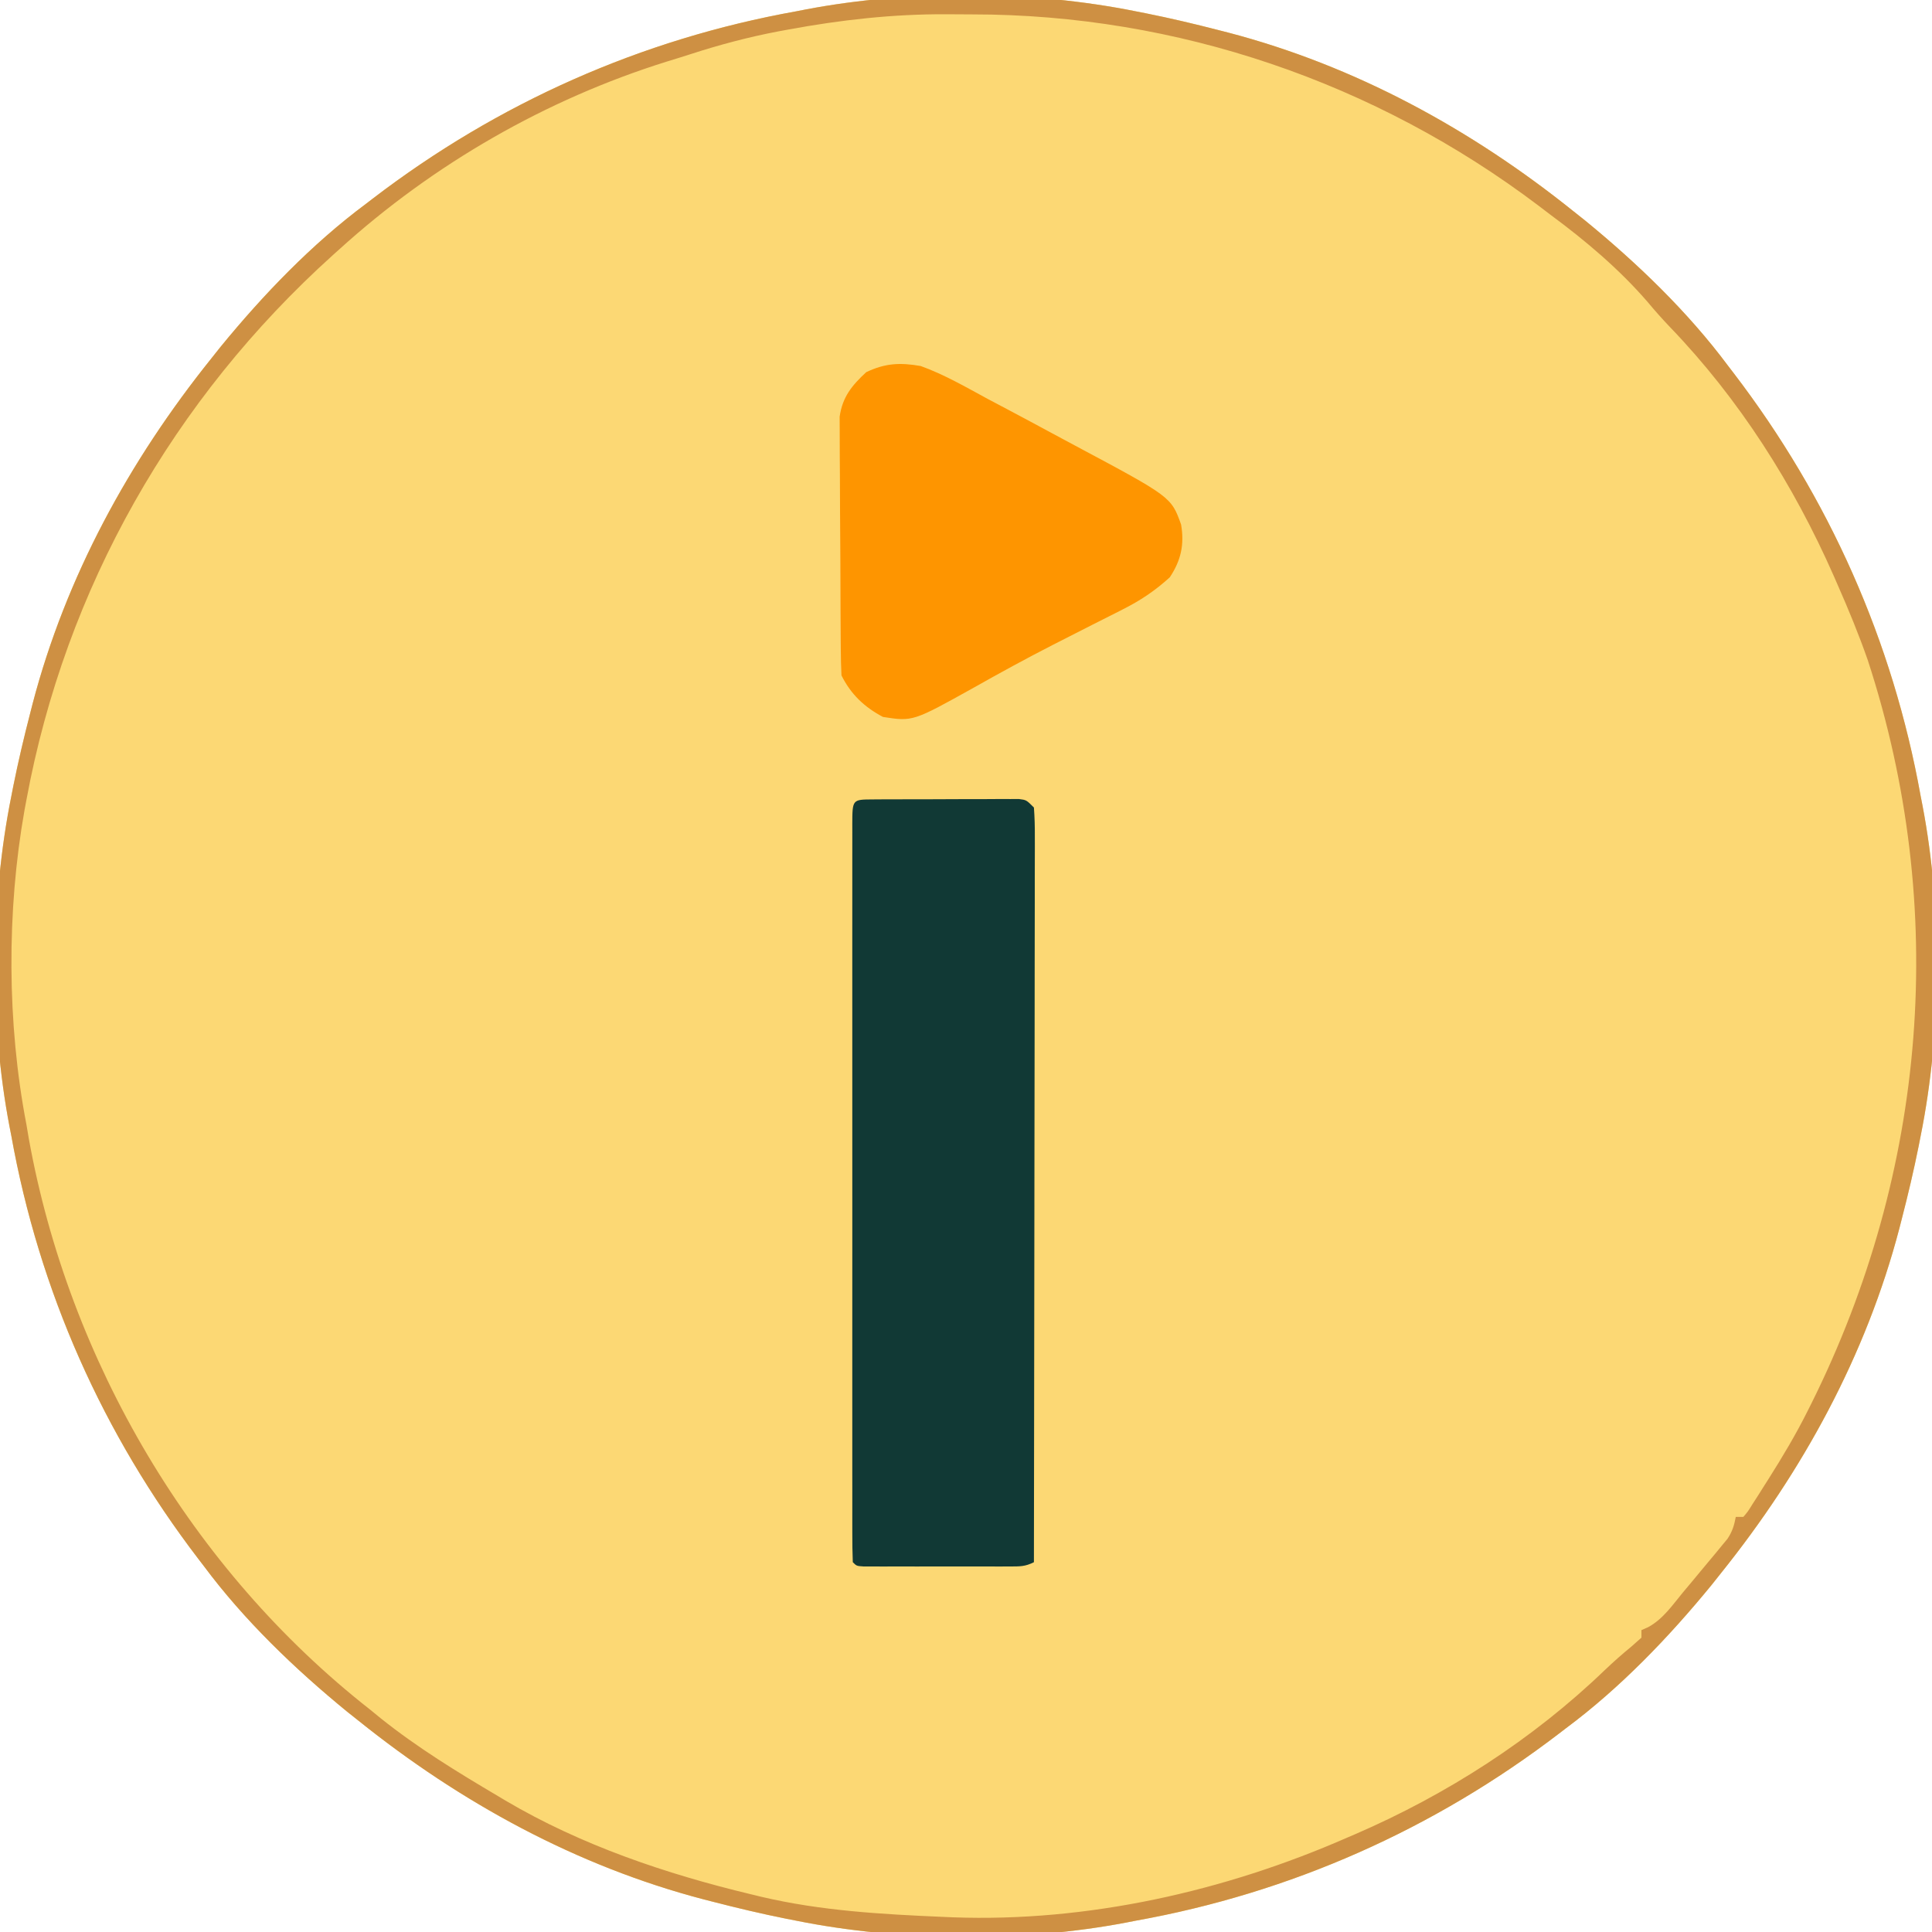
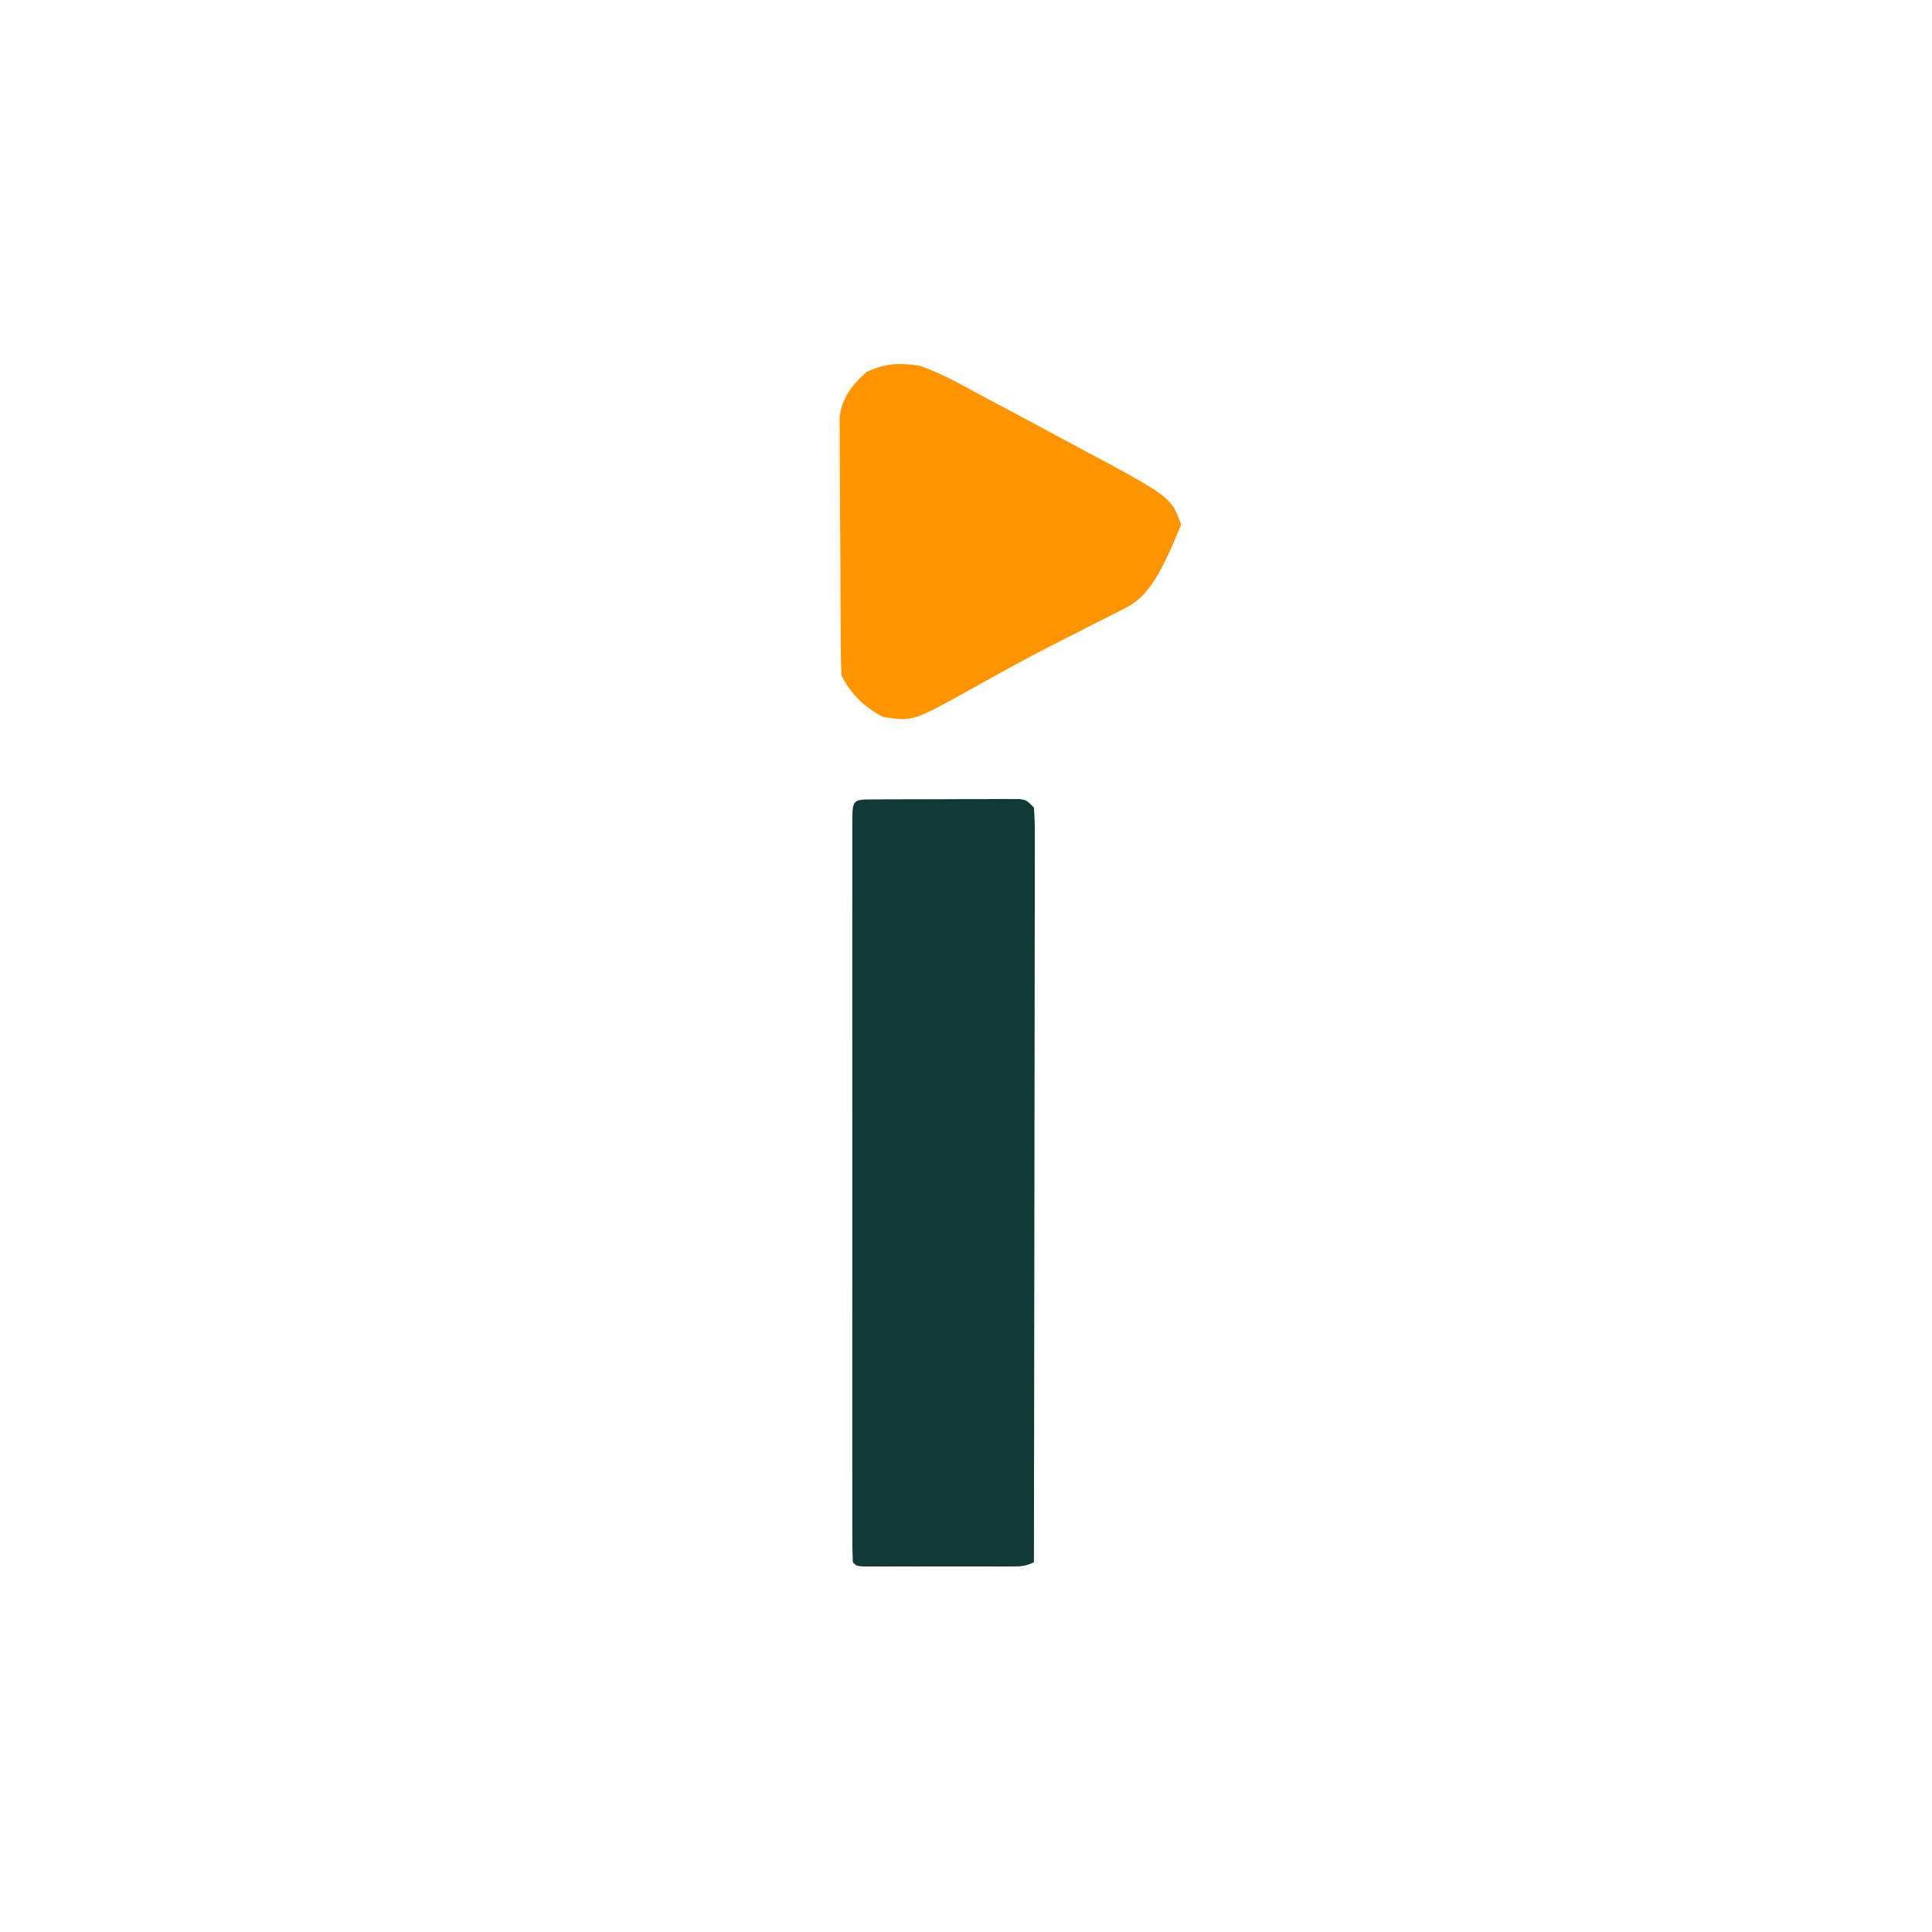
<svg xmlns="http://www.w3.org/2000/svg" version="1.1" width="512" height="512">
-   <path d="M0 0 C0.902 0.177 1.804 0.354 2.733 0.536 C9.206 1.835 15.609 3.347 22 5 C22.82 5.21 23.64 5.419 24.485 5.635 C58.17 14.445 88.966 31.292 116 53 C117.5 54.191 117.5 54.191 119.031 55.406 C132.898 66.752 146.29 79.603 157 94 C157.46 94.6 157.919 95.199 158.393 95.817 C183.746 128.948 200.631 166.936 208 208 C208.162 208.831 208.325 209.663 208.492 210.519 C213.767 238.137 213.558 270.454 208 298 C207.823 298.902 207.646 299.804 207.464 300.733 C206.165 307.206 204.653 313.609 203 320 C202.79 320.82 202.581 321.64 202.365 322.485 C193.555 356.17 176.708 386.966 155 414 C154.206 415 153.412 416.001 152.594 417.031 C141.248 430.898 128.397 444.29 114 455 C113.1 455.69 113.1 455.69 112.183 456.393 C79.052 481.746 41.064 498.631 0 506 C-0.831 506.162 -1.663 506.325 -2.519 506.492 C-30.137 511.767 -62.454 511.558 -90 506 C-90.902 505.823 -91.804 505.646 -92.733 505.464 C-99.206 504.165 -105.609 502.653 -112 501 C-112.82 500.79 -113.64 500.581 -114.485 500.365 C-148.17 491.555 -178.966 474.708 -206 453 C-207 452.206 -208.001 451.412 -209.031 450.594 C-222.898 439.248 -236.29 426.397 -247 412 C-247.69 411.1 -247.69 411.1 -248.393 410.183 C-273.746 377.052 -290.631 339.064 -298 298 C-298.162 297.169 -298.325 296.337 -298.492 295.481 C-303.767 267.863 -303.558 235.546 -298 208 C-297.823 207.098 -297.646 206.196 -297.464 205.267 C-296.165 198.794 -294.653 192.391 -293 186 C-292.79 185.18 -292.581 184.36 -292.365 183.515 C-283.555 149.83 -266.708 119.034 -245 92 C-244.206 91 -243.412 89.999 -242.594 88.969 C-231.248 75.102 -218.397 61.71 -204 51 C-203.4 50.54 -202.801 50.081 -202.183 49.607 C-169.052 24.254 -131.064 7.369 -90 0 C-89.169 -0.162 -88.337 -0.325 -87.481 -0.492 C-59.863 -5.767 -27.546 -5.558 0 0 Z " fill="#FCD874" transform="translate(301,3)" />
  <path d="M0 0 C1.342 -0.01 1.342 -0.01 2.71 -0.019 C3.683 -0.02 4.656 -0.022 5.658 -0.023 C6.651 -0.026 7.644 -0.029 8.667 -0.033 C10.771 -0.038 12.875 -0.04 14.979 -0.04 C18.208 -0.042 21.436 -0.06 24.664 -0.079 C26.704 -0.082 28.744 -0.084 30.783 -0.085 C32.24 -0.096 32.24 -0.096 33.725 -0.107 C34.623 -0.104 35.521 -0.101 36.445 -0.098 C37.237 -0.099 38.029 -0.101 38.845 -0.102 C40.787 0.145 40.787 0.145 42.787 2.145 C42.981 4.791 43.048 7.332 43.028 9.979 C43.03 10.797 43.031 11.615 43.033 12.459 C43.036 15.216 43.025 17.974 43.014 20.732 C43.014 22.702 43.014 24.673 43.015 26.644 C43.016 32.007 43.004 37.371 42.99 42.734 C42.978 48.334 42.976 53.934 42.974 59.534 C42.968 70.145 42.951 80.755 42.931 91.366 C42.909 103.443 42.898 115.52 42.888 127.597 C42.867 152.447 42.832 177.296 42.787 202.145 C40.443 203.317 39.057 203.272 36.445 203.275 C35.548 203.278 34.65 203.281 33.725 203.284 C32.269 203.281 32.269 203.281 30.783 203.278 C29.79 203.279 28.796 203.28 27.772 203.281 C25.67 203.282 23.568 203.28 21.465 203.276 C18.235 203.27 15.004 203.276 11.774 203.282 C9.735 203.281 7.697 203.28 5.658 203.278 C4.686 203.28 3.713 203.282 2.71 203.284 C1.816 203.281 0.922 203.278 0 203.275 C-0.791 203.274 -1.582 203.273 -2.397 203.272 C-4.213 203.145 -4.213 203.145 -5.213 202.145 C-5.313 199.555 -5.347 196.992 -5.34 194.401 C-5.341 193.58 -5.343 192.759 -5.344 191.913 C-5.348 189.141 -5.345 186.369 -5.342 183.596 C-5.343 181.618 -5.345 179.639 -5.347 177.66 C-5.352 172.27 -5.35 166.879 -5.347 161.489 C-5.344 155.861 -5.347 150.234 -5.348 144.606 C-5.35 135.153 -5.348 125.701 -5.343 116.248 C-5.338 105.303 -5.339 94.357 -5.345 83.412 C-5.349 74.033 -5.35 64.653 -5.347 55.274 C-5.346 49.664 -5.346 44.055 -5.349 38.445 C-5.352 33.172 -5.35 27.899 -5.344 22.627 C-5.343 20.686 -5.343 18.745 -5.345 16.803 C-5.348 14.165 -5.345 11.528 -5.34 8.89 C-5.343 7.722 -5.343 7.722 -5.346 6.53 C-5.322 0.026 -5.322 0.026 0 0 Z " fill="#113935" transform="translate(231.213,211.855)" />
-   <path d="M0 0 C0.902 0.177 1.804 0.354 2.733 0.536 C9.206 1.835 15.609 3.347 22 5 C22.82 5.21 23.64 5.419 24.485 5.635 C58.17 14.445 88.966 31.292 116 53 C117.5 54.191 117.5 54.191 119.031 55.406 C132.898 66.752 146.29 79.603 157 94 C157.46 94.6 157.919 95.199 158.393 95.817 C183.746 128.948 200.631 166.936 208 208 C208.162 208.831 208.325 209.663 208.492 210.519 C213.767 238.137 213.558 270.454 208 298 C207.823 298.902 207.646 299.804 207.464 300.733 C206.165 307.206 204.653 313.609 203 320 C202.79 320.82 202.581 321.64 202.365 322.485 C193.555 356.17 176.708 386.966 155 414 C154.206 415 153.412 416.001 152.594 417.031 C141.248 430.898 128.397 444.29 114 455 C113.1 455.69 113.1 455.69 112.183 456.393 C79.052 481.746 41.064 498.631 0 506 C-0.831 506.162 -1.663 506.325 -2.519 506.492 C-30.137 511.767 -62.454 511.558 -90 506 C-90.902 505.823 -91.804 505.646 -92.733 505.464 C-99.206 504.165 -105.609 502.653 -112 501 C-112.82 500.79 -113.64 500.581 -114.485 500.365 C-148.17 491.555 -178.966 474.708 -206 453 C-207 452.206 -208.001 451.412 -209.031 450.594 C-222.898 439.248 -236.29 426.397 -247 412 C-247.69 411.1 -247.69 411.1 -248.393 410.183 C-273.746 377.052 -290.631 339.064 -298 298 C-298.162 297.169 -298.325 296.337 -298.492 295.481 C-303.767 267.863 -303.558 235.546 -298 208 C-297.823 207.098 -297.646 206.196 -297.464 205.267 C-296.165 198.794 -294.653 192.391 -293 186 C-292.79 185.18 -292.581 184.36 -292.365 183.515 C-283.555 149.83 -266.708 119.034 -245 92 C-244.206 91 -243.412 89.999 -242.594 88.969 C-231.248 75.102 -218.397 61.71 -204 51 C-203.4 50.54 -202.801 50.081 -202.183 49.607 C-169.052 24.254 -131.064 7.369 -90 0 C-89.169 -0.162 -88.337 -0.325 -87.481 -0.492 C-59.863 -5.767 -27.546 -5.558 0 0 Z M-92 4.812 C-92.926 4.983 -93.852 5.153 -94.806 5.329 C-102.679 6.835 -110.3 8.857 -117.921 11.329 C-120.058 12.019 -122.202 12.678 -124.348 13.336 C-156.343 23.341 -186.165 40.504 -211 63 C-211.591 63.531 -212.182 64.061 -212.791 64.608 C-255.029 102.694 -283.646 152.834 -294 209 C-294.164 209.874 -294.327 210.747 -294.496 211.647 C-299.266 238.465 -299.152 268.262 -294 295 C-293.783 296.277 -293.567 297.555 -293.344 298.871 C-282.7 357.731 -250.18 412.995 -203 450 C-202.062 450.767 -201.123 451.534 -200.156 452.324 C-190.368 460.157 -179.778 466.625 -169 473 C-168.023 473.584 -168.023 473.584 -167.025 474.18 C-147.031 485.986 -124.483 493.613 -102 499 C-101.128 499.212 -100.256 499.425 -99.357 499.644 C-83.451 503.403 -67.288 504.298 -51 505 C-50.166 505.036 -49.331 505.072 -48.472 505.109 C-12.822 506.413 23.484 498.249 56 484 C57.065 483.543 57.065 483.543 58.151 483.076 C82.428 472.576 105.24 457.926 124.309 439.57 C126.58 437.402 128.89 435.369 131.312 433.375 C132.199 432.591 133.086 431.808 134 431 C134 430.34 134 429.68 134 429 C134.599 428.734 135.199 428.469 135.816 428.195 C139.751 426.041 142.174 422.422 145 419 C145.519 418.381 146.039 417.762 146.574 417.124 C148.349 415.006 150.113 412.879 151.875 410.75 C152.459 410.052 153.043 409.355 153.644 408.636 C154.192 407.967 154.74 407.299 155.305 406.609 C155.8 406.011 156.294 405.412 156.804 404.796 C158.089 402.866 158.577 401.266 159 399 C159.66 399 160.32 399 161 399 C162.225 397.568 162.225 397.568 163.391 395.668 C163.85 394.958 164.309 394.248 164.782 393.516 C165.266 392.748 165.751 391.979 166.25 391.188 C166.749 390.404 167.247 389.62 167.761 388.812 C171.432 382.997 174.923 377.154 178 371 C178.327 370.349 178.654 369.698 178.99 369.027 C209.7 307.387 215.424 237.631 194 172 C191.633 165.204 188.903 158.583 186 152 C185.657 151.215 185.315 150.429 184.962 149.62 C174.299 125.423 159.957 102.801 141.594 83.711 C139.487 81.509 137.51 79.277 135.562 76.938 C128.091 68.315 119.159 60.757 110 54 C108.915 53.174 107.83 52.347 106.746 51.52 C63.474 18.8 10.881 0.809 -43.352 0.815 C-45.667 0.813 -47.981 0.794 -50.295 0.775 C-64.395 0.722 -78.13 2.258 -92 4.812 Z " fill="#CE9043" transform="translate(301,3)" />
-   <path d="M0 0 C6.227 2.244 12.009 5.603 17.812 8.75 C19.464 9.625 21.116 10.498 22.77 11.369 C26.802 13.501 30.819 15.659 34.831 17.829 C36.807 18.896 38.785 19.956 40.767 21.013 C66.371 34.678 66.371 34.678 69 42 C69.911 47.293 68.978 51.533 66 56 C62.033 59.597 58.216 62.144 53.406 64.566 C52.786 64.882 52.165 65.198 51.526 65.523 C49.521 66.543 47.51 67.553 45.5 68.562 C42.702 69.981 39.907 71.406 37.113 72.832 C36.42 73.185 35.727 73.538 35.012 73.902 C27.963 77.505 21.024 81.303 14.129 85.194 C-2.076 94.219 -2.076 94.219 -10 93 C-14.939 90.385 -18.487 87.025 -21 82 C-21.113 79.755 -21.159 77.507 -21.177 75.259 C-21.184 74.566 -21.19 73.873 -21.197 73.159 C-21.217 70.861 -21.228 68.563 -21.238 66.266 C-21.242 65.481 -21.246 64.696 -21.251 63.887 C-21.271 59.73 -21.286 55.574 -21.295 51.417 C-21.306 47.128 -21.341 42.84 -21.38 38.552 C-21.407 35.251 -21.415 31.95 -21.418 28.648 C-21.423 27.068 -21.435 25.488 -21.453 23.907 C-21.478 21.691 -21.477 19.475 -21.47 17.259 C-21.476 15.999 -21.482 14.739 -21.488 13.441 C-20.745 8.201 -18.25 5.158 -14.438 1.625 C-9.39 -0.761 -5.507 -0.959 0 0 Z " fill="#FE9500" transform="translate(244,97)" />
+   <path d="M0 0 C6.227 2.244 12.009 5.603 17.812 8.75 C19.464 9.625 21.116 10.498 22.77 11.369 C26.802 13.501 30.819 15.659 34.831 17.829 C36.807 18.896 38.785 19.956 40.767 21.013 C66.371 34.678 66.371 34.678 69 42 C62.033 59.597 58.216 62.144 53.406 64.566 C52.786 64.882 52.165 65.198 51.526 65.523 C49.521 66.543 47.51 67.553 45.5 68.562 C42.702 69.981 39.907 71.406 37.113 72.832 C36.42 73.185 35.727 73.538 35.012 73.902 C27.963 77.505 21.024 81.303 14.129 85.194 C-2.076 94.219 -2.076 94.219 -10 93 C-14.939 90.385 -18.487 87.025 -21 82 C-21.113 79.755 -21.159 77.507 -21.177 75.259 C-21.184 74.566 -21.19 73.873 -21.197 73.159 C-21.217 70.861 -21.228 68.563 -21.238 66.266 C-21.242 65.481 -21.246 64.696 -21.251 63.887 C-21.271 59.73 -21.286 55.574 -21.295 51.417 C-21.306 47.128 -21.341 42.84 -21.38 38.552 C-21.407 35.251 -21.415 31.95 -21.418 28.648 C-21.423 27.068 -21.435 25.488 -21.453 23.907 C-21.478 21.691 -21.477 19.475 -21.47 17.259 C-21.476 15.999 -21.482 14.739 -21.488 13.441 C-20.745 8.201 -18.25 5.158 -14.438 1.625 C-9.39 -0.761 -5.507 -0.959 0 0 Z " fill="#FE9500" transform="translate(244,97)" />
</svg>